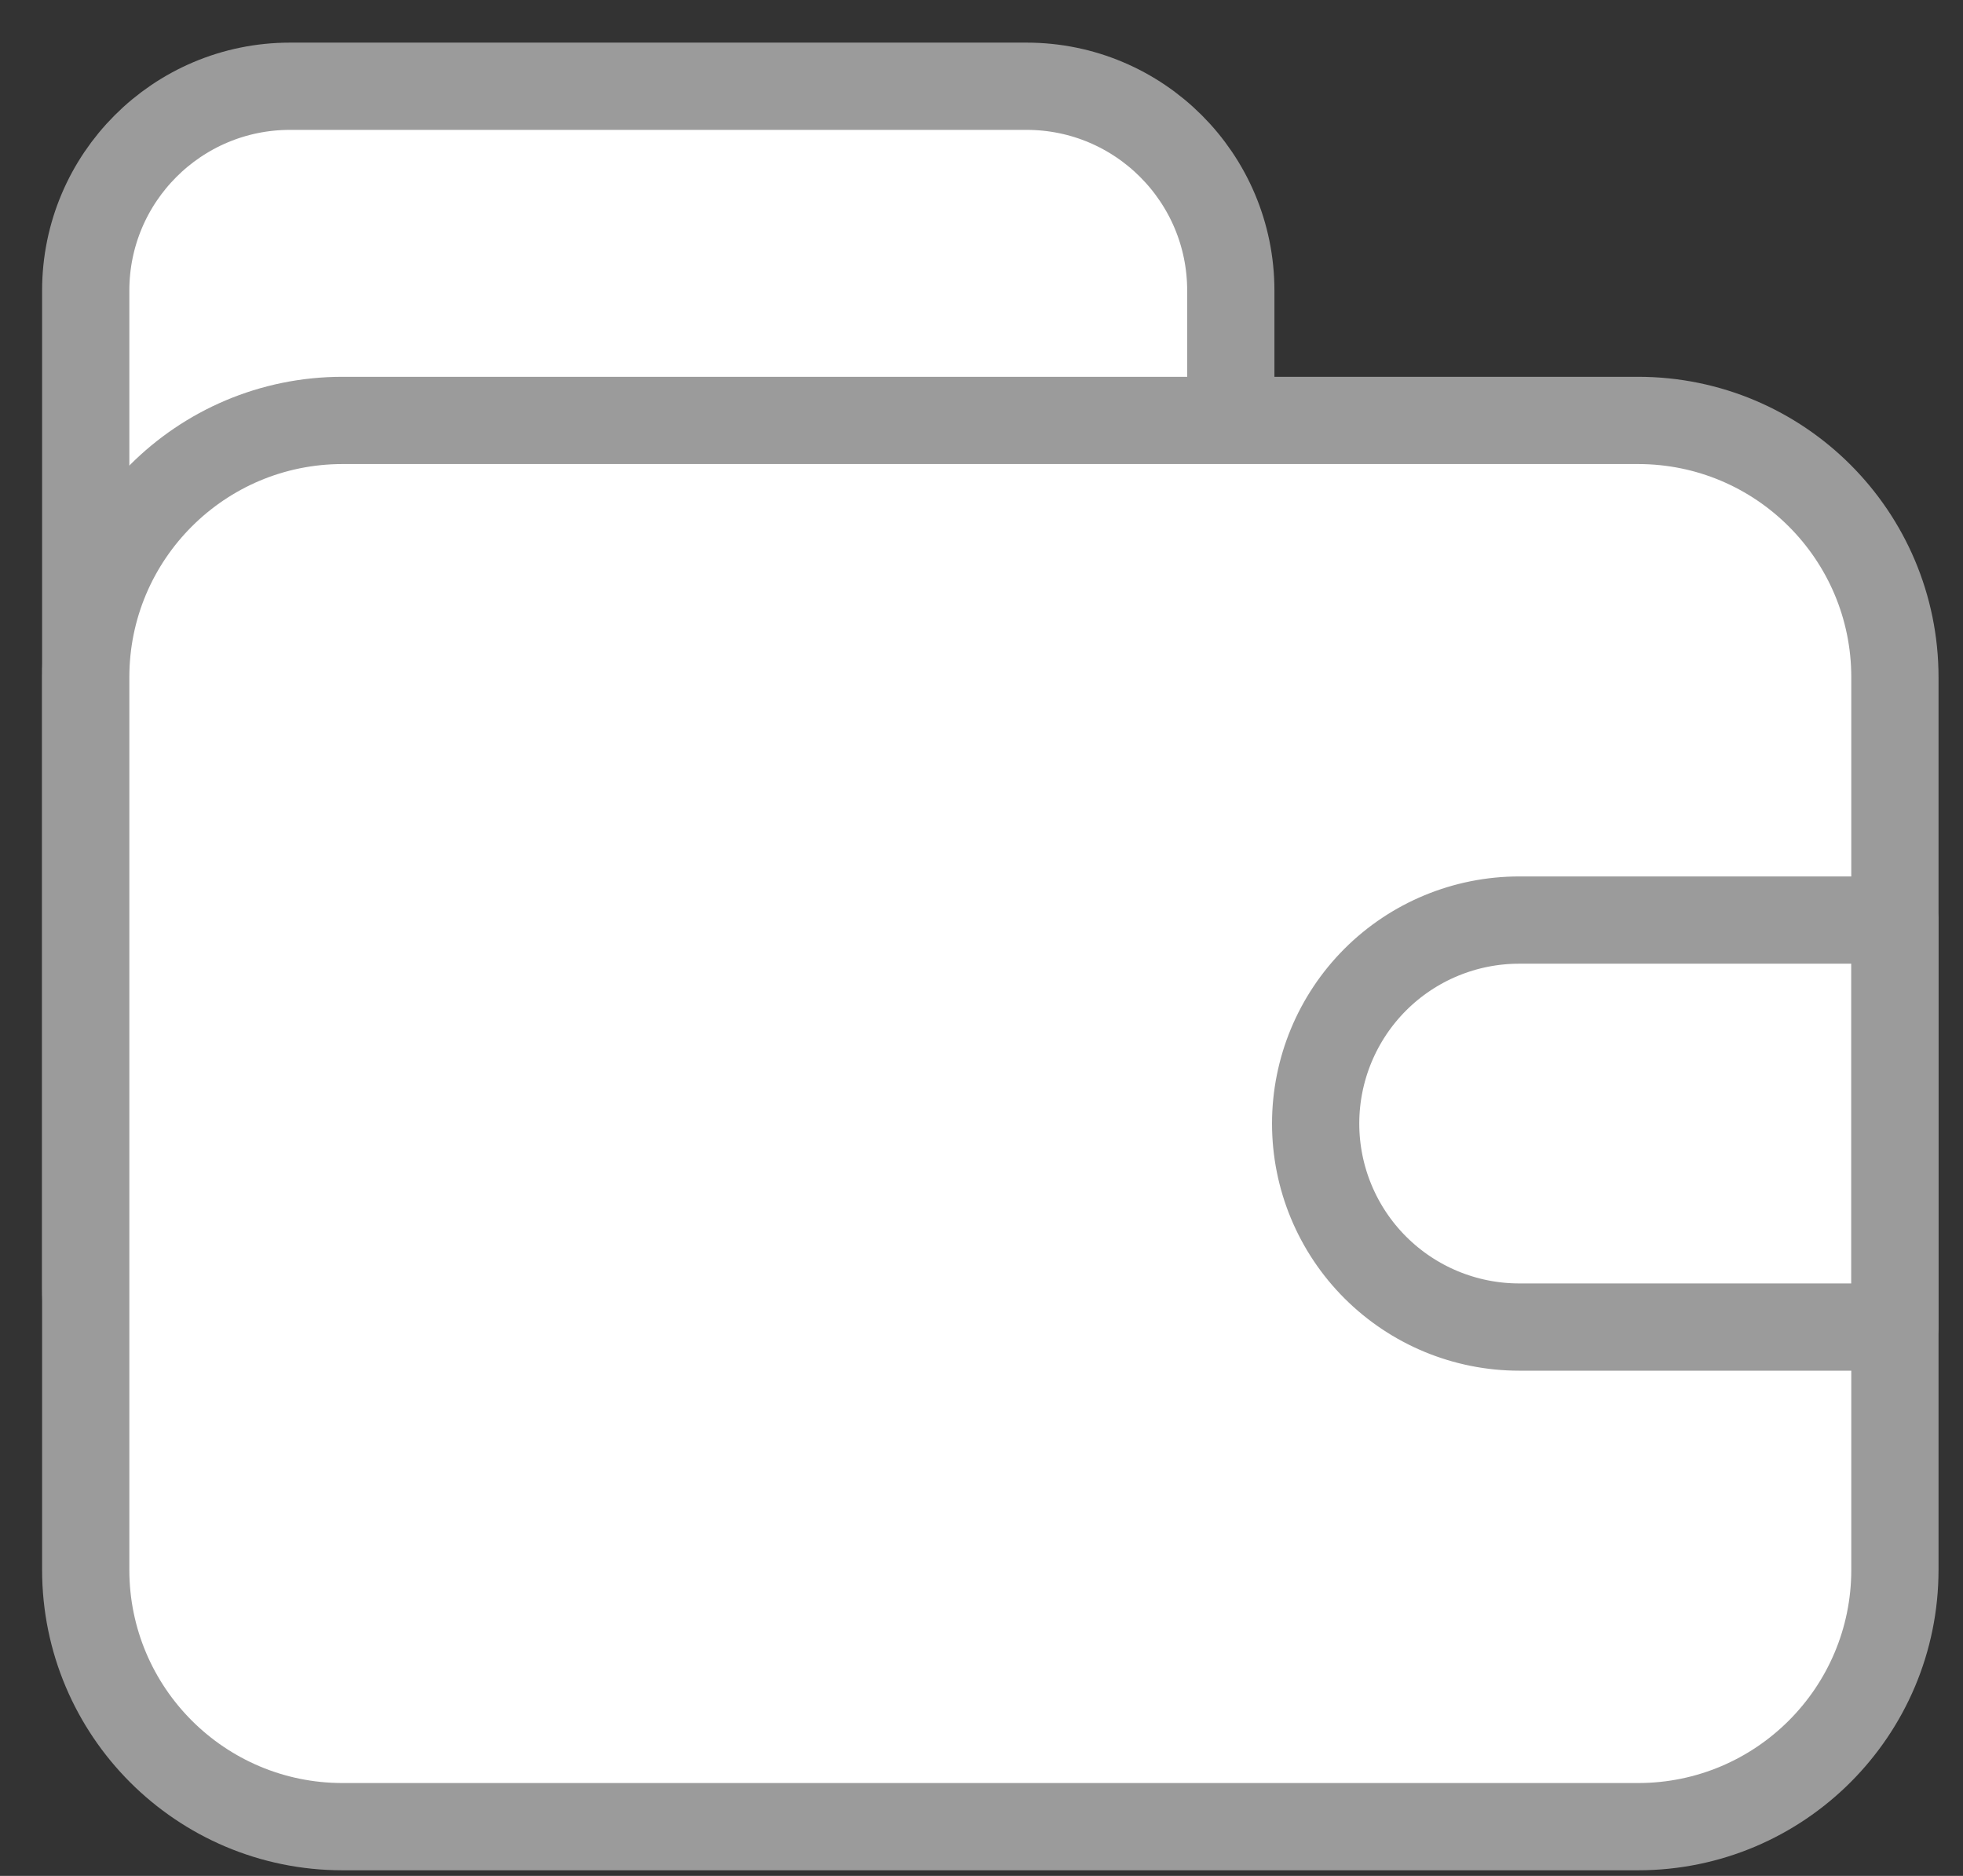
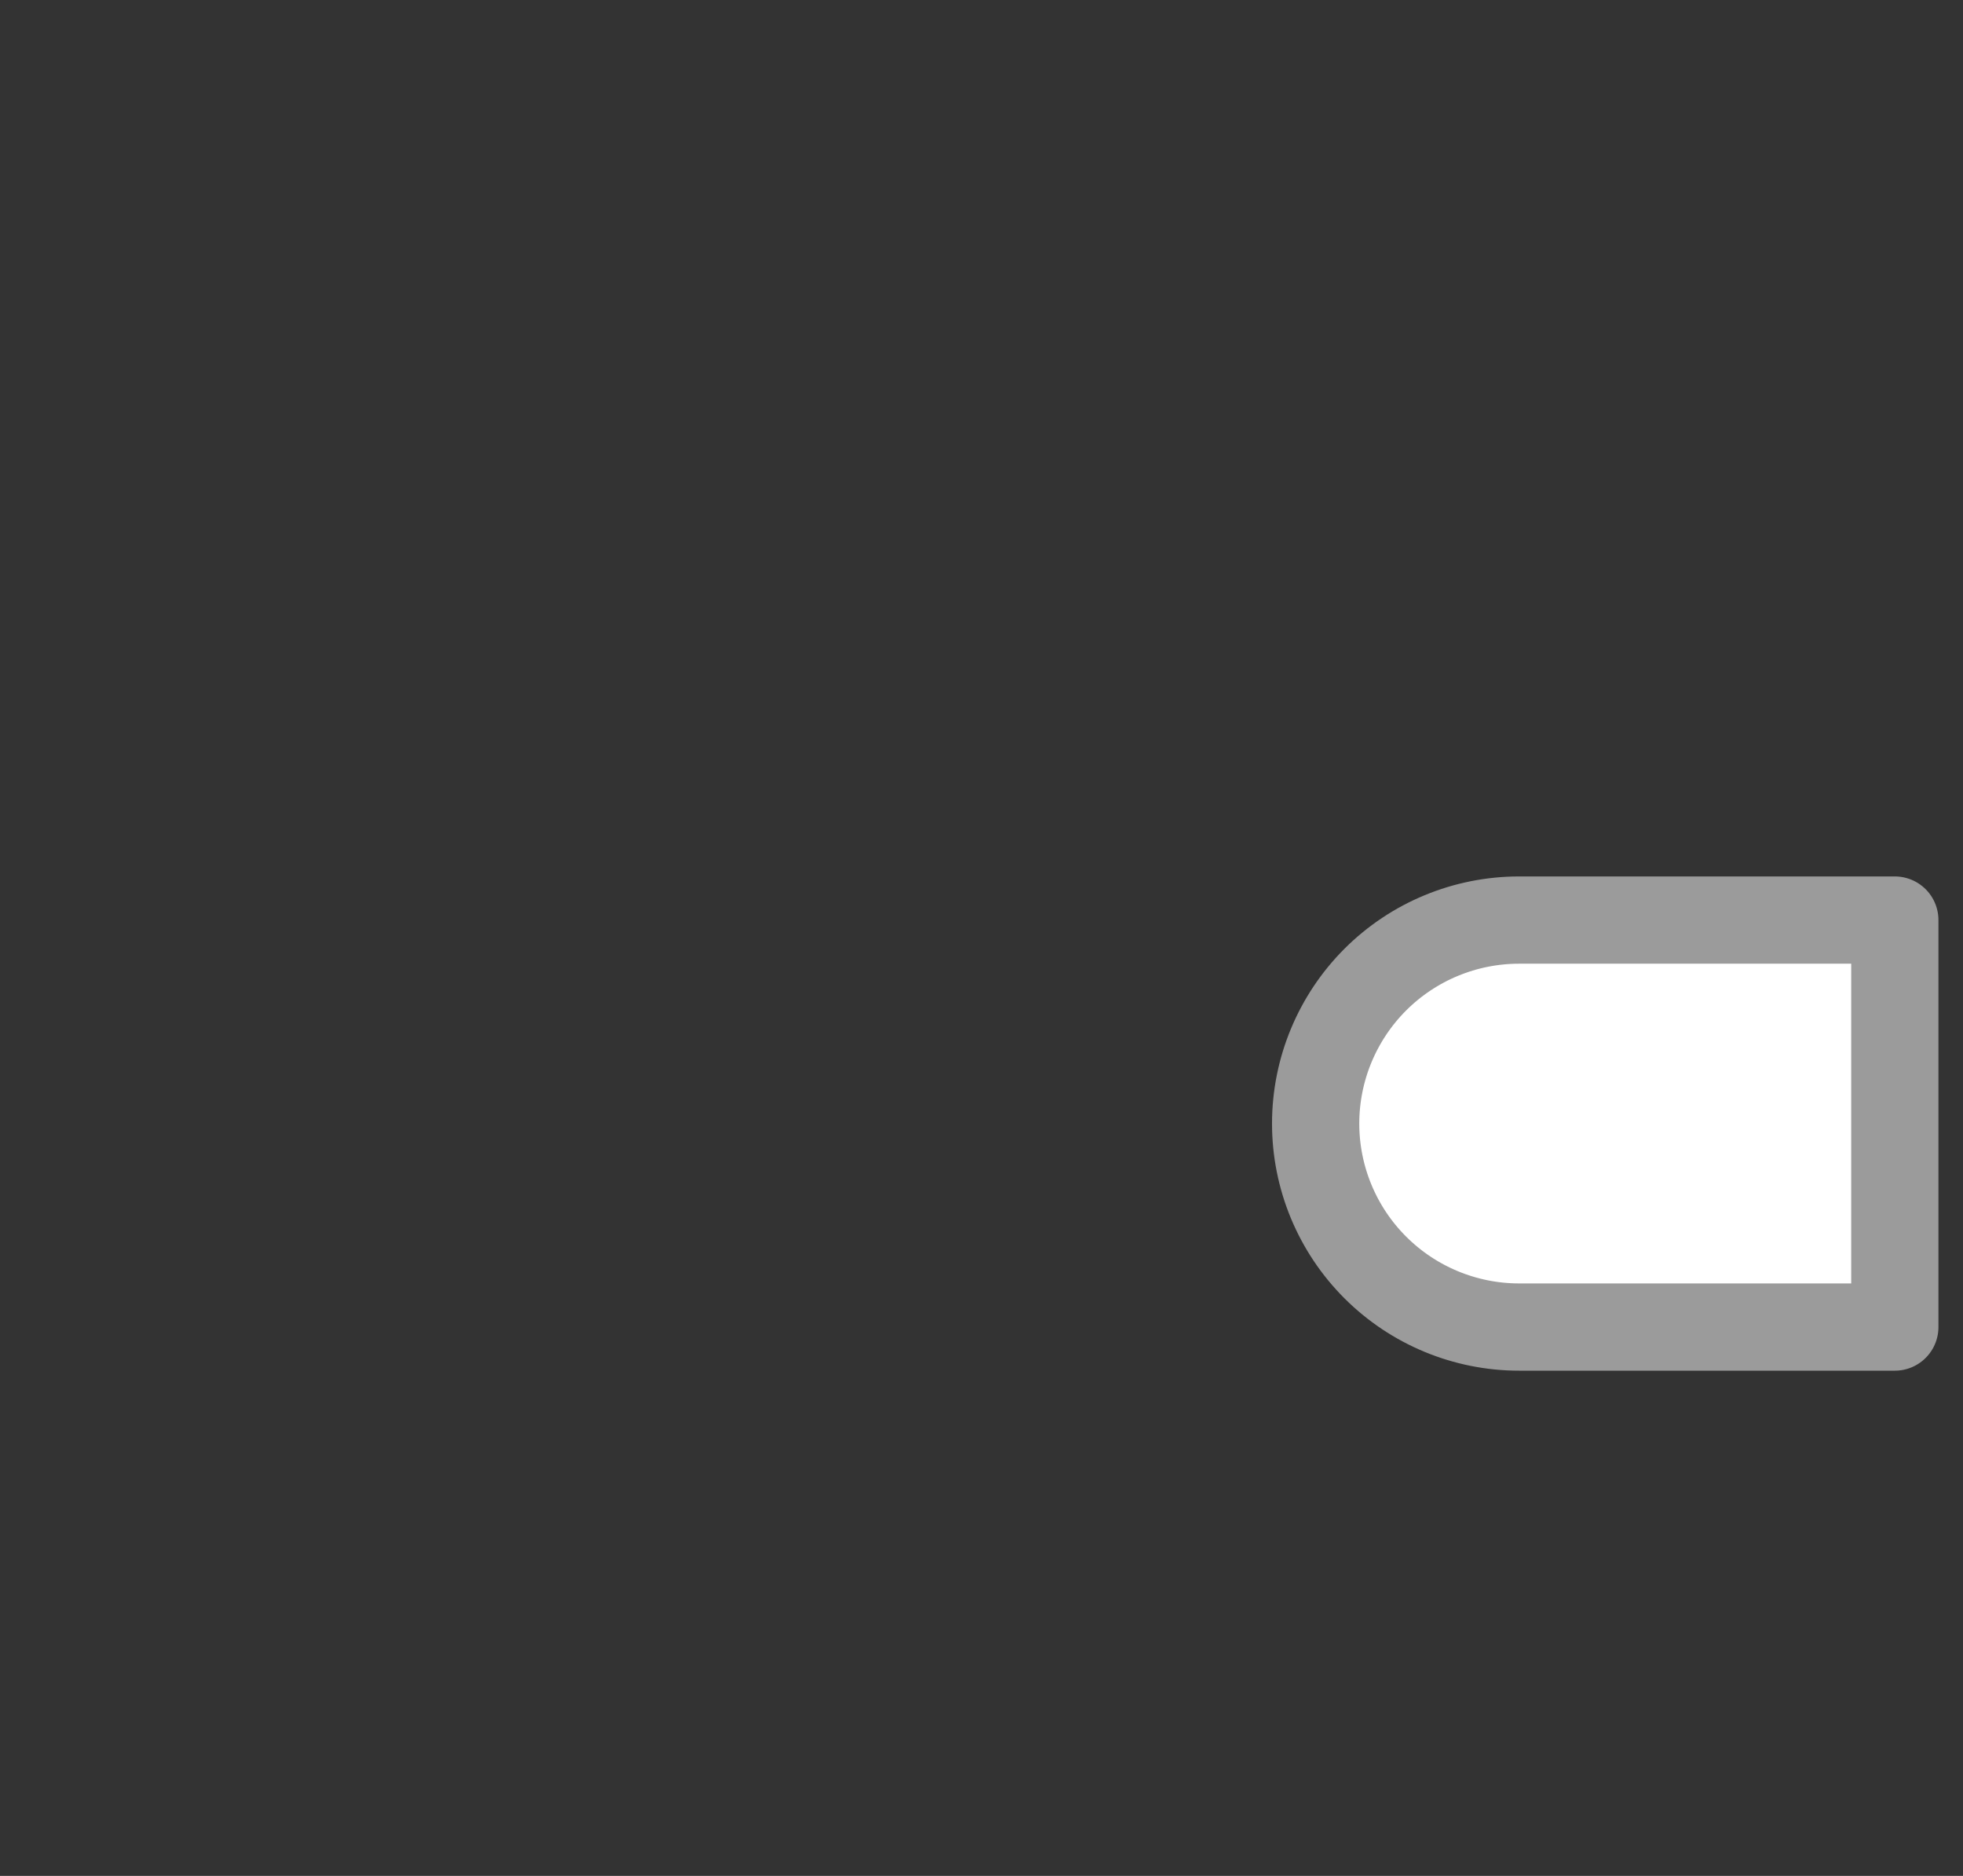
<svg xmlns="http://www.w3.org/2000/svg" width="45" height="43" viewBox="0 0 45 43" fill="none">
  <rect x="0" y="0" width="45" height="43" fill="#333333" stroke="none" />
-   <path d="M23.531 1.977H6.649C4.062 1.977 1.965 4.074 1.965 6.661V29.527C1.965 32.114 4.062 34.211 6.649 34.211H23.531C26.118 34.211 28.215 32.114 28.215 29.527V6.661C28.215 4.074 26.118 1.977 23.531 1.977Z" fill="white" stroke="#9B9B9B" stroke-width="2" stroke-linecap="round" stroke-linejoin="round" />
-   <path d="M37.551 9.637H7.853C4.601 9.637 1.965 12.273 1.965 15.525V35.983C1.965 39.235 4.601 41.871 7.853 41.871H37.551C40.803 41.871 43.439 39.235 43.439 35.983V15.525C43.439 12.273 40.803 9.637 37.551 9.637Z" fill="white" stroke="#9B9B9B" stroke-width="2" stroke-linecap="round" stroke-linejoin="round" />
  <path d="M34.825 21.09H43.437V30.419H34.825C33.588 30.419 32.402 29.927 31.527 29.053C30.652 28.178 30.16 26.992 30.16 25.755C30.16 24.518 30.652 23.331 31.526 22.456C32.401 21.581 33.588 21.09 34.825 21.09Z" fill="white" stroke="#9B9B9B" stroke-width="2" stroke-linecap="round" stroke-linejoin="round" />
</svg>